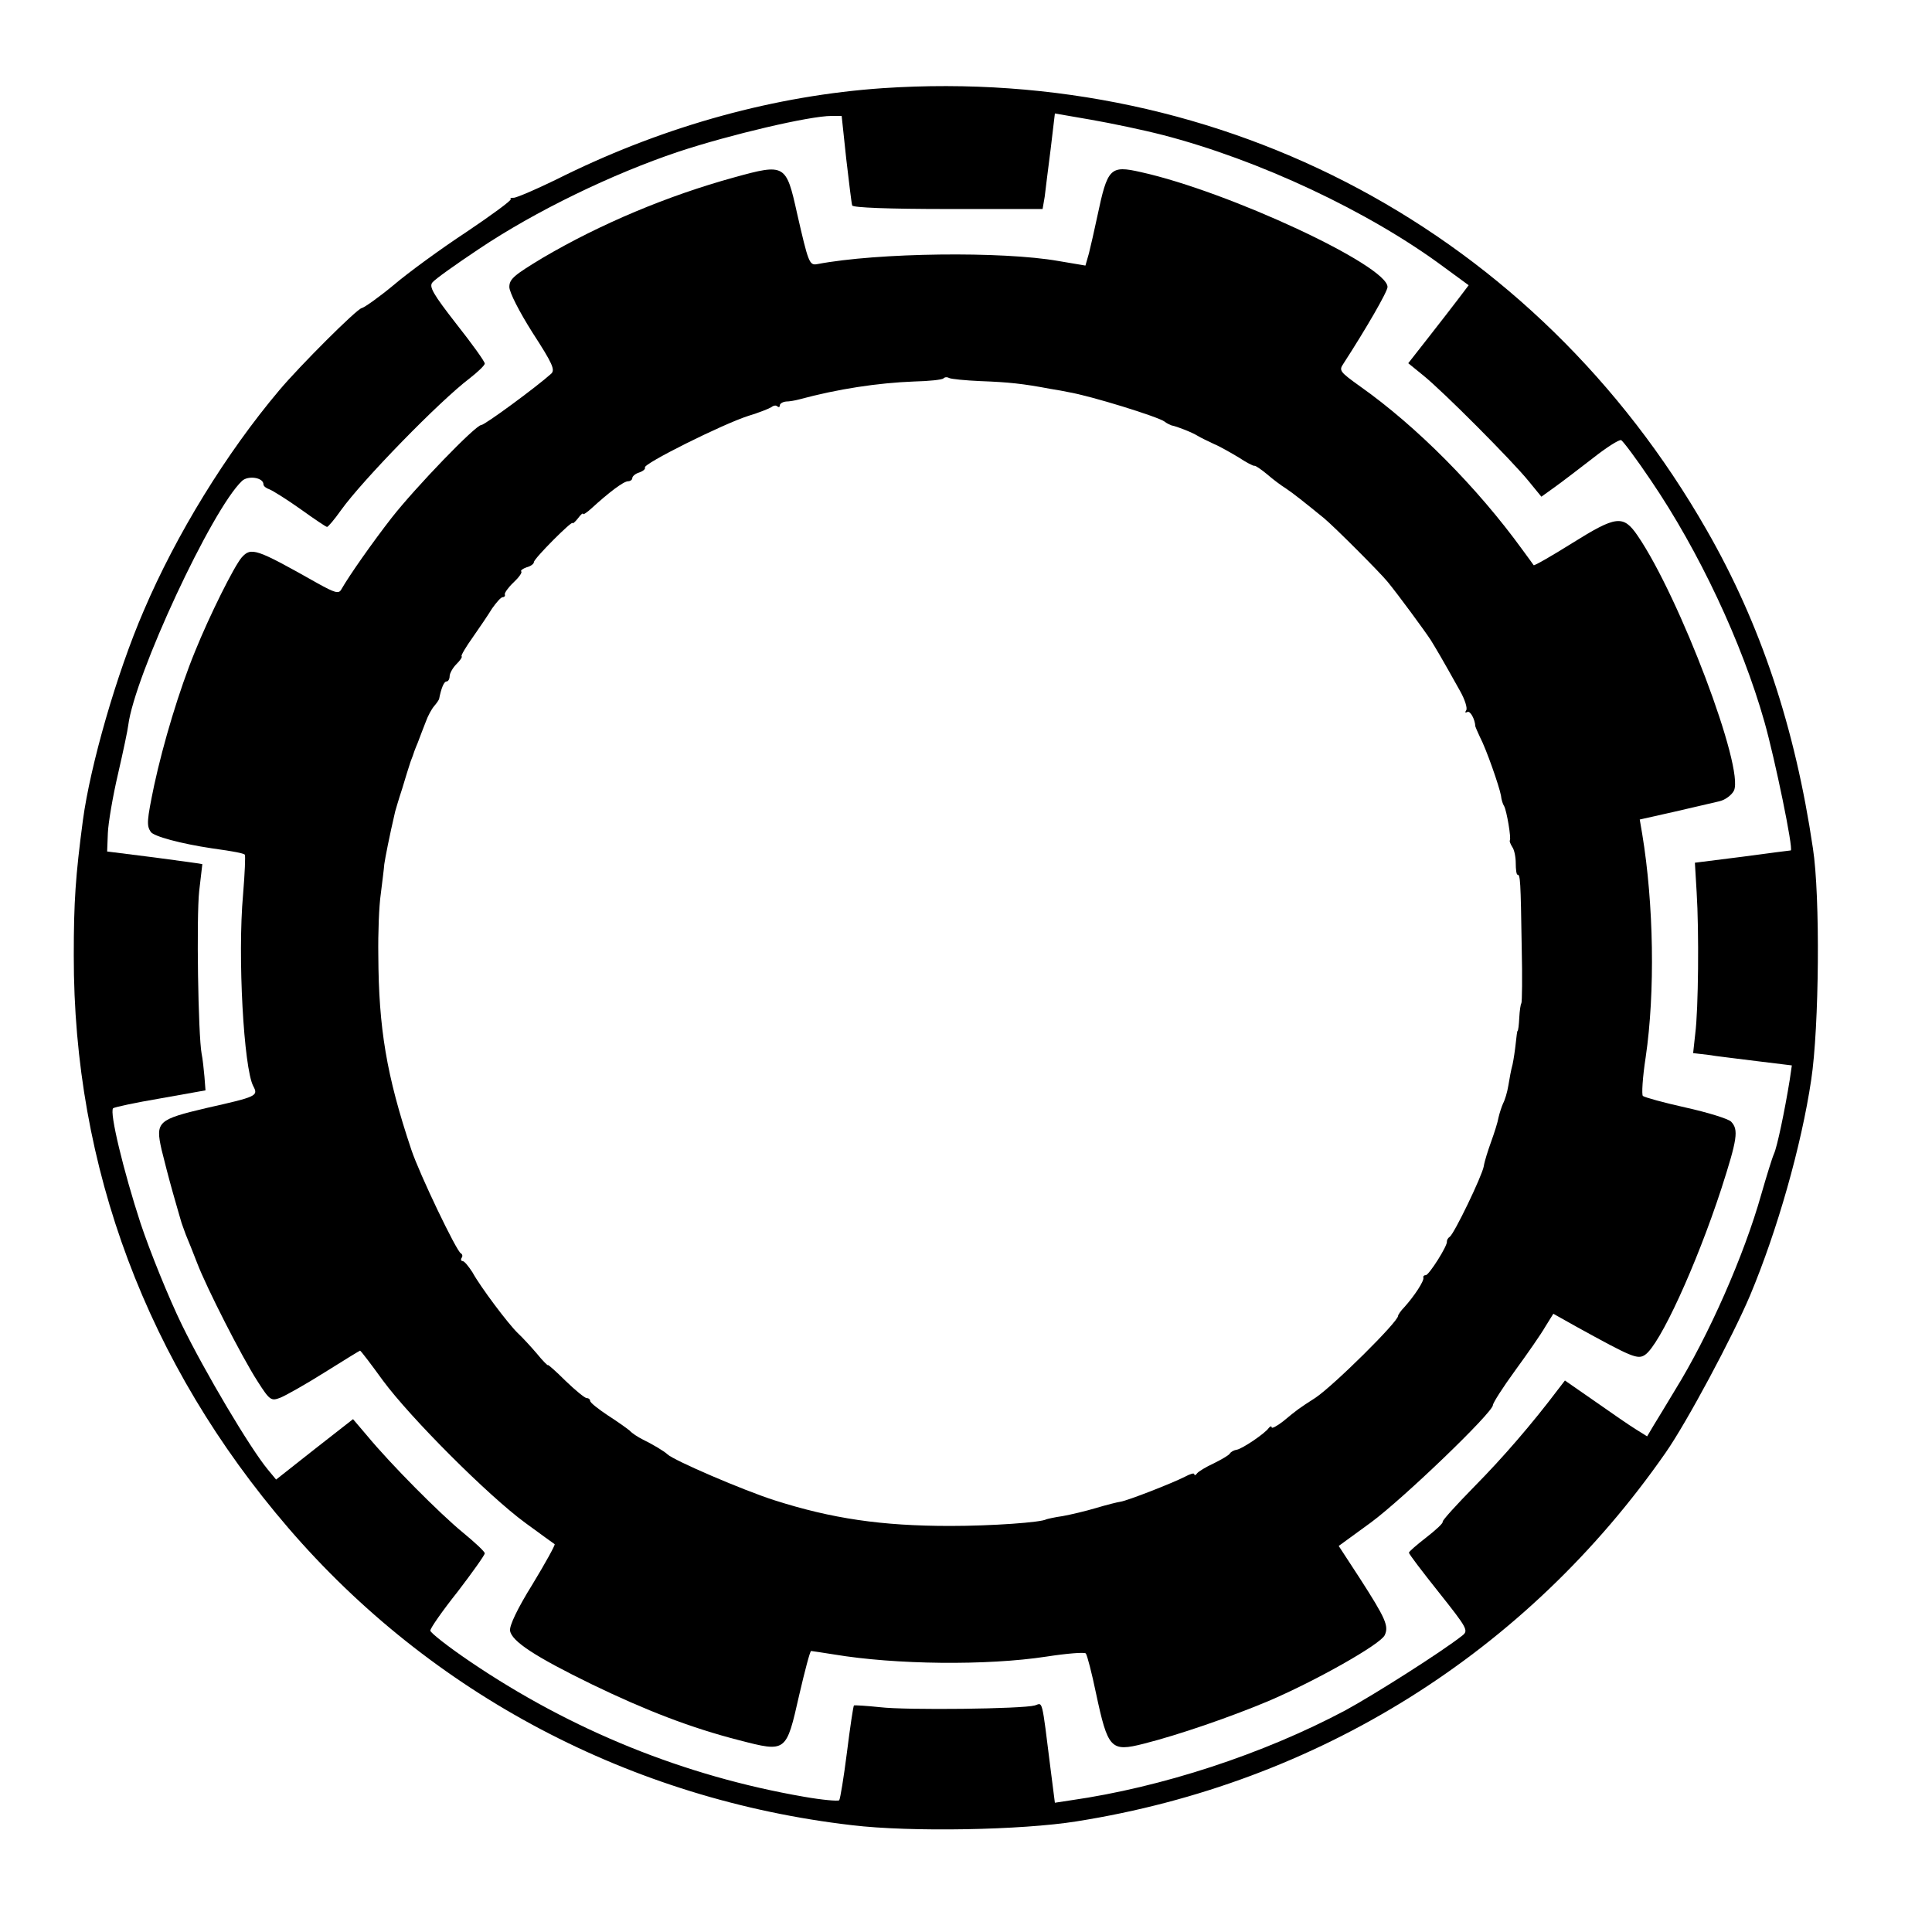
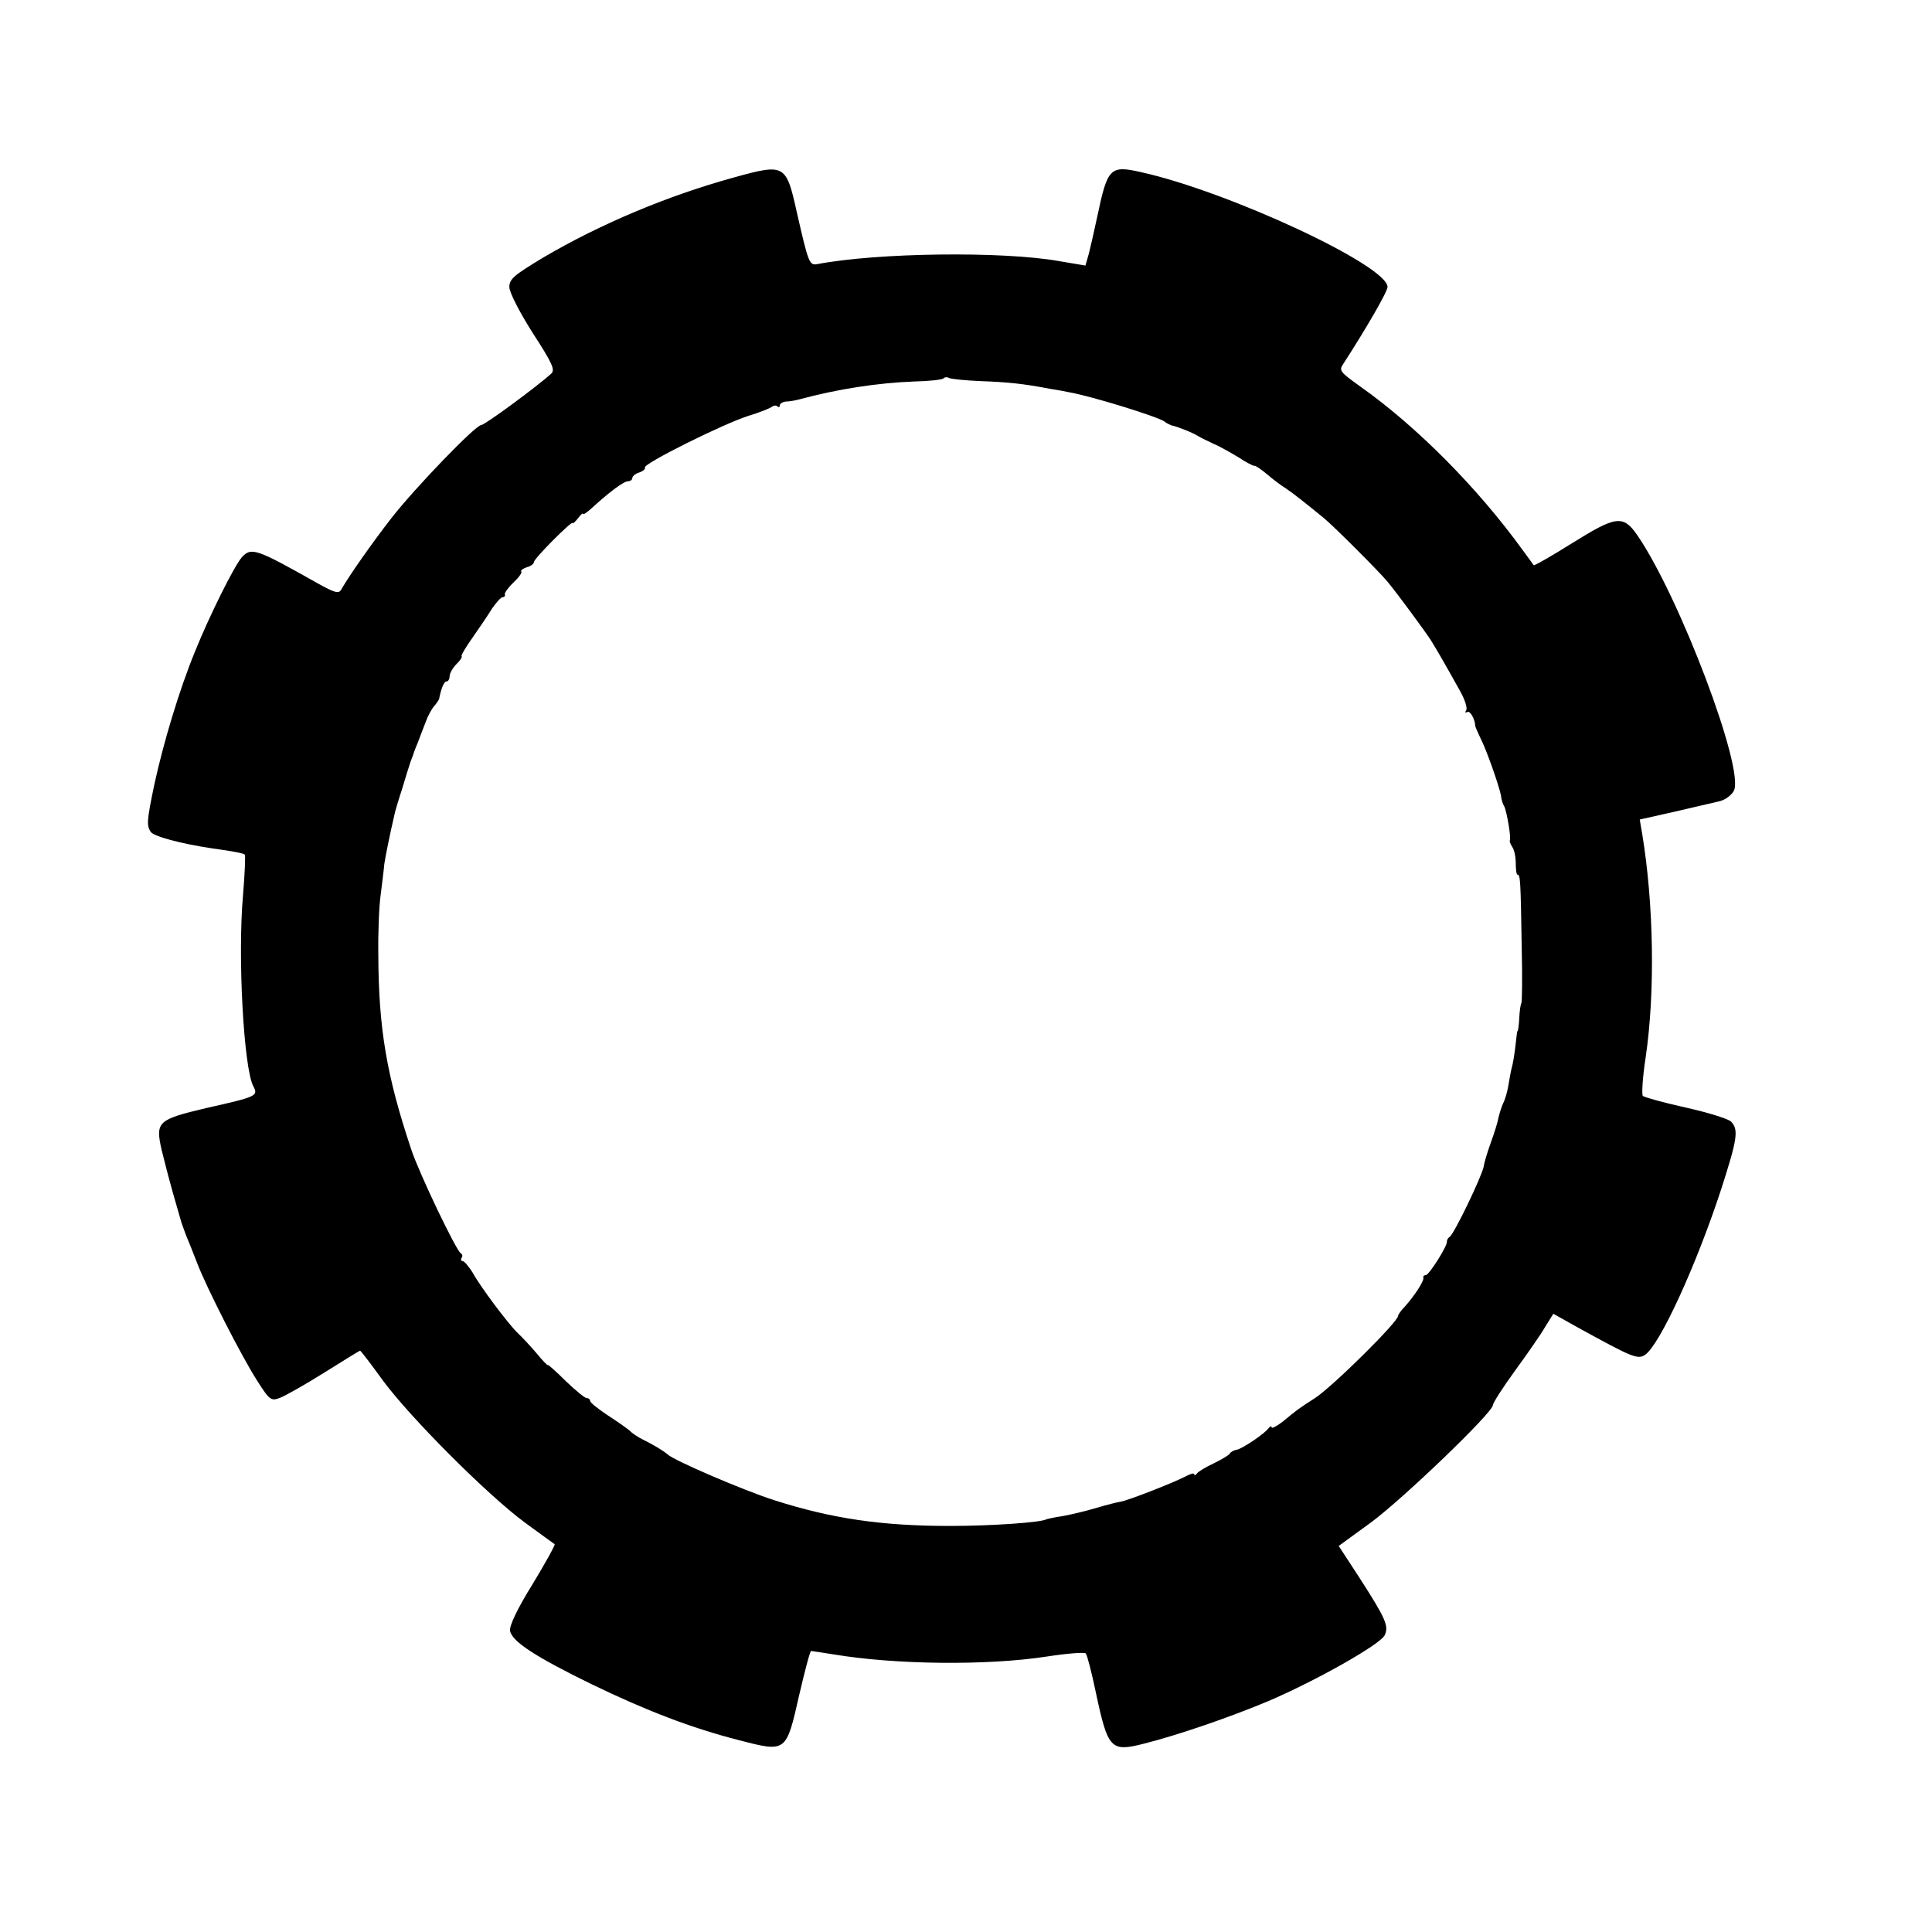
<svg xmlns="http://www.w3.org/2000/svg" version="1.0" width="550pt" height="550pt" viewBox="0 0 550 550" preserveAspectRatio="xMidYMid meet">
  <g transform="translate(0,550) scale(0.1,-0.1)" fill="#000000" stroke="none">
-     <path d="M2513 5249 c-305 -21 -614 -106 -903 -247 -74 -37 -141 -66 -148 -65 -7 0 -11 -1 -8 -4 3 -3 -54 -45 -127 -94 -73 -48 -166 -116 -207 -151 -41 -34 -82 -63 -90 -65 -13 -1 -177 -165 -235 -234 -151 -179 -293 -410 -386 -628 -77 -178 -152 -440 -173 -596 -21 -159 -26 -231 -26 -385 -1 -604 209 -1163 611 -1630 407 -473 975 -773 1605 -846 167 -20 483 -14 639 11 688 109 1282 482 1677 1050 60 86 190 329 240 447 78 186 146 426 174 613 23 151 26 525 5 660 -51 345 -149 639 -303 907 -484 846 -1372 1322 -2345 1257z m796 -133 c275 -71 588 -218 801 -376 l71 -52 -28 -37 c-15 -20 -54 -70 -86 -111 l-58 -74 43 -35 c56 -45 254 -244 300 -301 l36 -44 39 28 c21 15 69 52 108 82 38 30 74 53 80 51 5 -2 44 -54 85 -115 136 -200 259 -461 323 -687 30 -106 83 -363 75 -366 -2 0 -64 -8 -138 -18 l-135 -17 5 -84 c7 -111 5 -334 -4 -403 l-6 -55 43 -5 c23 -4 86 -11 140 -18 l98 -12 -6 -41 c-14 -87 -36 -192 -45 -211 -5 -11 -21 -63 -36 -115 -49 -174 -150 -403 -246 -558 -22 -37 -49 -81 -60 -99 l-19 -32 -32 20 c-18 11 -70 47 -117 80 l-85 59 -20 -26 c-74 -98 -157 -194 -237 -275 -51 -52 -92 -97 -91 -101 2 -4 -20 -24 -47 -45 -27 -21 -49 -40 -49 -43 -1 -3 38 -54 85 -113 81 -102 85 -109 67 -123 -58 -46 -252 -169 -333 -213 -235 -125 -523 -219 -781 -256 l-46 -7 -12 94 c-26 208 -22 190 -45 183 -35 -10 -366 -14 -441 -5 -38 4 -72 6 -74 5 -2 -2 -11 -62 -20 -134 -9 -71 -19 -132 -22 -136 -4 -3 -49 1 -100 10 -341 59 -662 189 -951 385 -62 42 -113 82 -113 88 0 7 35 57 78 111 42 55 77 104 77 109 0 5 -28 31 -62 59 -66 54 -206 195 -273 276 l-40 47 -110 -86 -109 -86 -24 29 c-51 62 -178 276 -244 411 -38 78 -91 209 -118 290 -48 147 -89 316 -78 327 3 3 63 16 134 28 l129 23 -3 39 c-2 22 -5 51 -8 65 -10 54 -15 389 -7 463 5 42 9 77 9 77 -1 1 -62 9 -136 19 l-135 17 2 52 c1 28 14 105 29 169 15 65 28 127 29 138 18 142 238 615 324 696 17 16 61 10 61 -10 0 -5 8 -11 17 -14 10 -4 50 -29 88 -56 39 -28 73 -51 76 -51 3 0 21 21 40 48 61 85 280 310 366 375 23 18 43 37 43 42 0 6 -36 56 -81 113 -67 86 -78 106 -68 118 7 9 66 51 132 95 161 108 380 214 568 277 148 49 374 102 436 102 l29 0 13 -122 c8 -68 15 -127 17 -133 3 -6 103 -10 273 -10 l269 0 6 35 c2 19 10 80 17 136 l12 101 104 -18 c57 -10 148 -29 202 -43z" />
    <path d="M2090 4995 c-189 -52 -380 -132 -545 -229 -81 -49 -95 -60 -95 -83 0 -15 28 -70 66 -130 57 -88 65 -106 53 -117 -41 -37 -189 -146 -199 -146 -16 0 -186 -176 -255 -264 -53 -68 -120 -163 -144 -205 -7 -12 -19 -8 -66 18 -177 100 -190 104 -217 74 -22 -26 -91 -164 -133 -268 -45 -110 -90 -260 -116 -380 -21 -101 -22 -115 -10 -133 8 -13 87 -34 174 -47 65 -9 89 -14 94 -18 2 -3 0 -53 -5 -113 -16 -177 2 -495 29 -546 15 -28 10 -30 -132 -62 -140 -33 -147 -39 -129 -119 7 -29 21 -83 32 -122 11 -38 21 -74 23 -80 1 -5 8 -23 14 -40 7 -16 21 -52 32 -80 27 -71 128 -269 172 -337 35 -55 39 -57 65 -47 15 6 72 38 126 72 54 34 100 62 101 62 2 0 31 -38 65 -85 79 -107 300 -328 405 -405 44 -32 82 -60 84 -61 2 -2 -26 -53 -63 -114 -43 -69 -66 -118 -64 -132 4 -30 71 -74 233 -153 153 -74 282 -124 419 -159 135 -35 134 -35 171 128 16 69 31 126 34 126 3 0 33 -5 66 -10 174 -29 434 -32 604 -6 58 9 108 13 112 9 4 -5 17 -55 29 -113 34 -159 42 -168 136 -144 99 25 244 75 354 121 136 58 320 162 332 188 12 26 3 47 -71 162 l-60 92 92 67 c92 68 347 313 347 334 0 6 28 50 63 98 35 48 74 104 86 125 l23 37 66 -37 c158 -87 174 -94 195 -80 42 28 146 255 217 472 46 143 50 169 28 192 -8 8 -66 26 -129 40 -63 14 -117 29 -122 33 -4 3 -1 53 8 111 27 184 23 435 -10 635 l-7 41 98 22 c55 13 113 26 129 30 17 4 35 18 41 30 31 62 -155 552 -274 726 -41 60 -61 57 -186 -21 -59 -37 -108 -65 -110 -63 -1 2 -16 22 -32 44 -129 178 -302 352 -462 465 -57 41 -61 45 -48 64 66 102 126 206 126 219 0 61 -453 272 -702 327 -88 20 -95 12 -124 -125 -8 -38 -19 -86 -24 -106 l-10 -35 -77 13 c-159 28 -514 24 -687 -9 -22 -4 -25 5 -57 145 -31 140 -34 142 -179 102z m703 -580 c78 -3 118 -7 197 -22 19 -3 42 -7 50 -9 66 -11 258 -71 275 -84 6 -5 15 -9 20 -11 16 -3 59 -20 75 -30 8 -5 29 -15 46 -23 17 -7 48 -25 70 -38 21 -14 42 -25 45 -24 3 1 19 -10 36 -24 16 -14 40 -32 53 -40 21 -14 50 -37 109 -85 28 -23 159 -154 181 -181 32 -39 106 -140 123 -166 16 -26 31 -51 84 -146 13 -23 21 -48 17 -54 -4 -6 -3 -8 3 -5 8 5 22 -20 23 -41 0 -1 6 -15 13 -30 18 -34 55 -140 60 -167 1 -11 5 -24 9 -30 7 -12 21 -93 16 -98 -1 -2 2 -10 7 -18 6 -8 10 -29 10 -46 0 -18 2 -33 5 -33 8 0 9 -15 12 -208 2 -84 1 -155 -1 -158 -2 -2 -5 -21 -6 -42 -1 -20 -3 -37 -5 -37 -1 0 -3 -16 -5 -35 -2 -19 -6 -46 -9 -60 -4 -14 -9 -41 -12 -60 -3 -19 -10 -42 -15 -51 -4 -9 -10 -27 -13 -40 -2 -13 -12 -44 -21 -69 -9 -25 -19 -56 -21 -70 -5 -28 -84 -192 -97 -201 -5 -3 -8 -9 -8 -13 3 -11 -51 -96 -60 -96 -5 0 -8 -3 -7 -7 3 -9 -26 -53 -54 -84 -10 -10 -18 -22 -18 -25 0 -17 -183 -198 -235 -233 -48 -31 -51 -33 -92 -67 -18 -14 -33 -22 -33 -17 0 4 -4 3 -8 -2 -11 -16 -75 -59 -91 -62 -8 -1 -17 -6 -20 -11 -3 -5 -24 -17 -46 -28 -22 -10 -43 -23 -47 -28 -4 -6 -8 -7 -8 -3 0 5 -12 1 -27 -7 -35 -18 -163 -68 -183 -71 -8 -1 -40 -9 -70 -18 -30 -9 -73 -19 -95 -23 -22 -3 -43 -8 -46 -9 -14 -9 -156 -19 -274 -19 -196 0 -337 21 -500 73 -88 28 -288 114 -305 131 -8 8 -43 29 -70 42 -14 7 -31 18 -37 25 -7 6 -35 26 -63 44 -27 18 -50 36 -50 41 0 4 -4 8 -10 8 -5 0 -32 22 -60 49 -27 27 -50 47 -50 45 0 -3 -15 12 -32 33 -18 21 -42 47 -54 58 -27 26 -106 131 -129 173 -11 17 -23 32 -28 32 -4 0 -6 4 -3 9 4 5 2 11 -2 13 -12 5 -118 226 -141 295 -71 212 -93 346 -94 553 -1 63 2 142 7 175 4 33 9 71 10 85 3 20 14 77 31 150 1 3 9 32 20 65 10 33 19 63 21 68 1 4 3 9 4 12 1 3 3 8 5 13 1 4 7 21 14 37 6 17 17 44 23 60 6 17 17 37 24 45 7 8 13 17 14 20 6 31 14 50 21 50 5 0 9 7 9 15 0 8 9 24 19 34 11 11 18 21 15 23 -2 2 12 26 32 54 19 27 44 64 55 82 12 17 25 32 30 32 5 0 8 4 6 8 -1 4 10 20 25 34 15 14 25 28 22 31 -3 3 4 8 15 12 12 3 21 10 21 15 0 10 110 120 110 111 0 -3 7 3 15 13 8 11 15 17 15 13 0 -3 11 4 24 16 48 44 91 77 104 77 6 0 12 4 12 9 0 5 9 13 20 16 11 4 18 10 16 14 -7 10 222 124 294 147 30 9 60 21 66 25 6 5 14 6 17 2 4 -3 7 -2 7 3 0 5 8 10 18 11 9 0 26 3 37 6 111 30 224 47 327 51 43 1 81 5 84 9 4 4 11 4 16 1 5 -3 46 -7 91 -9z" />
  </g>
</svg>